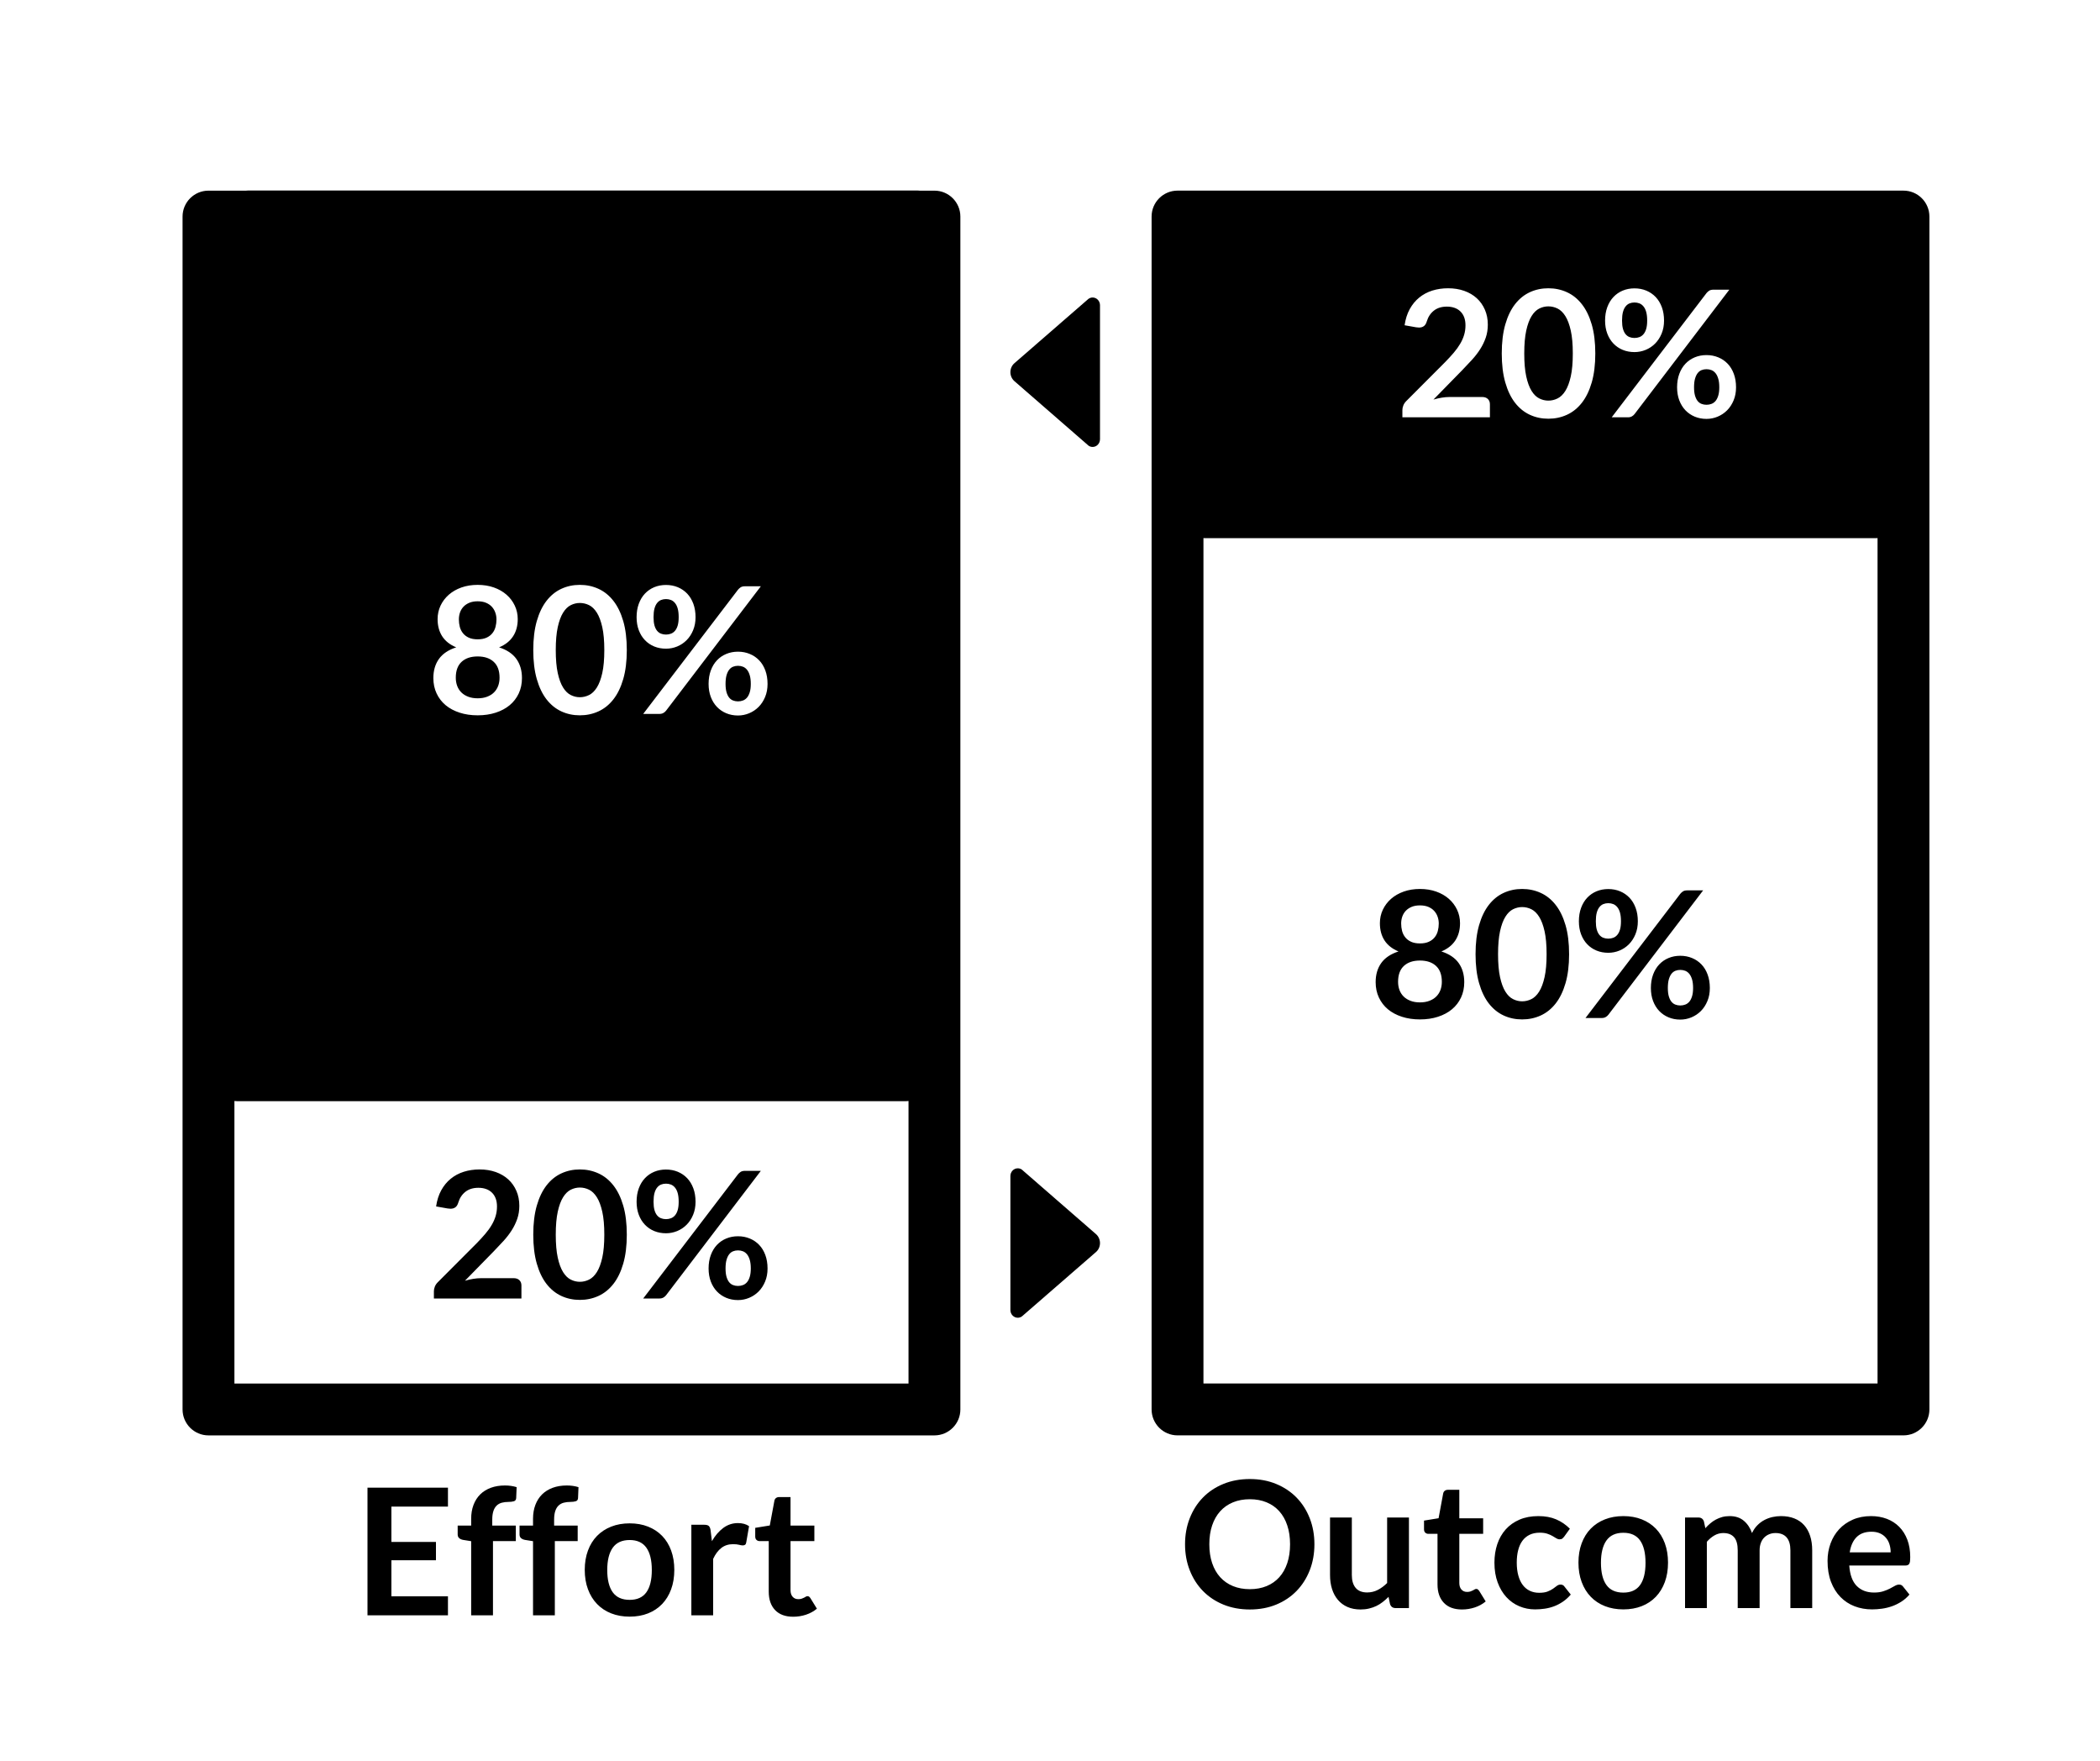
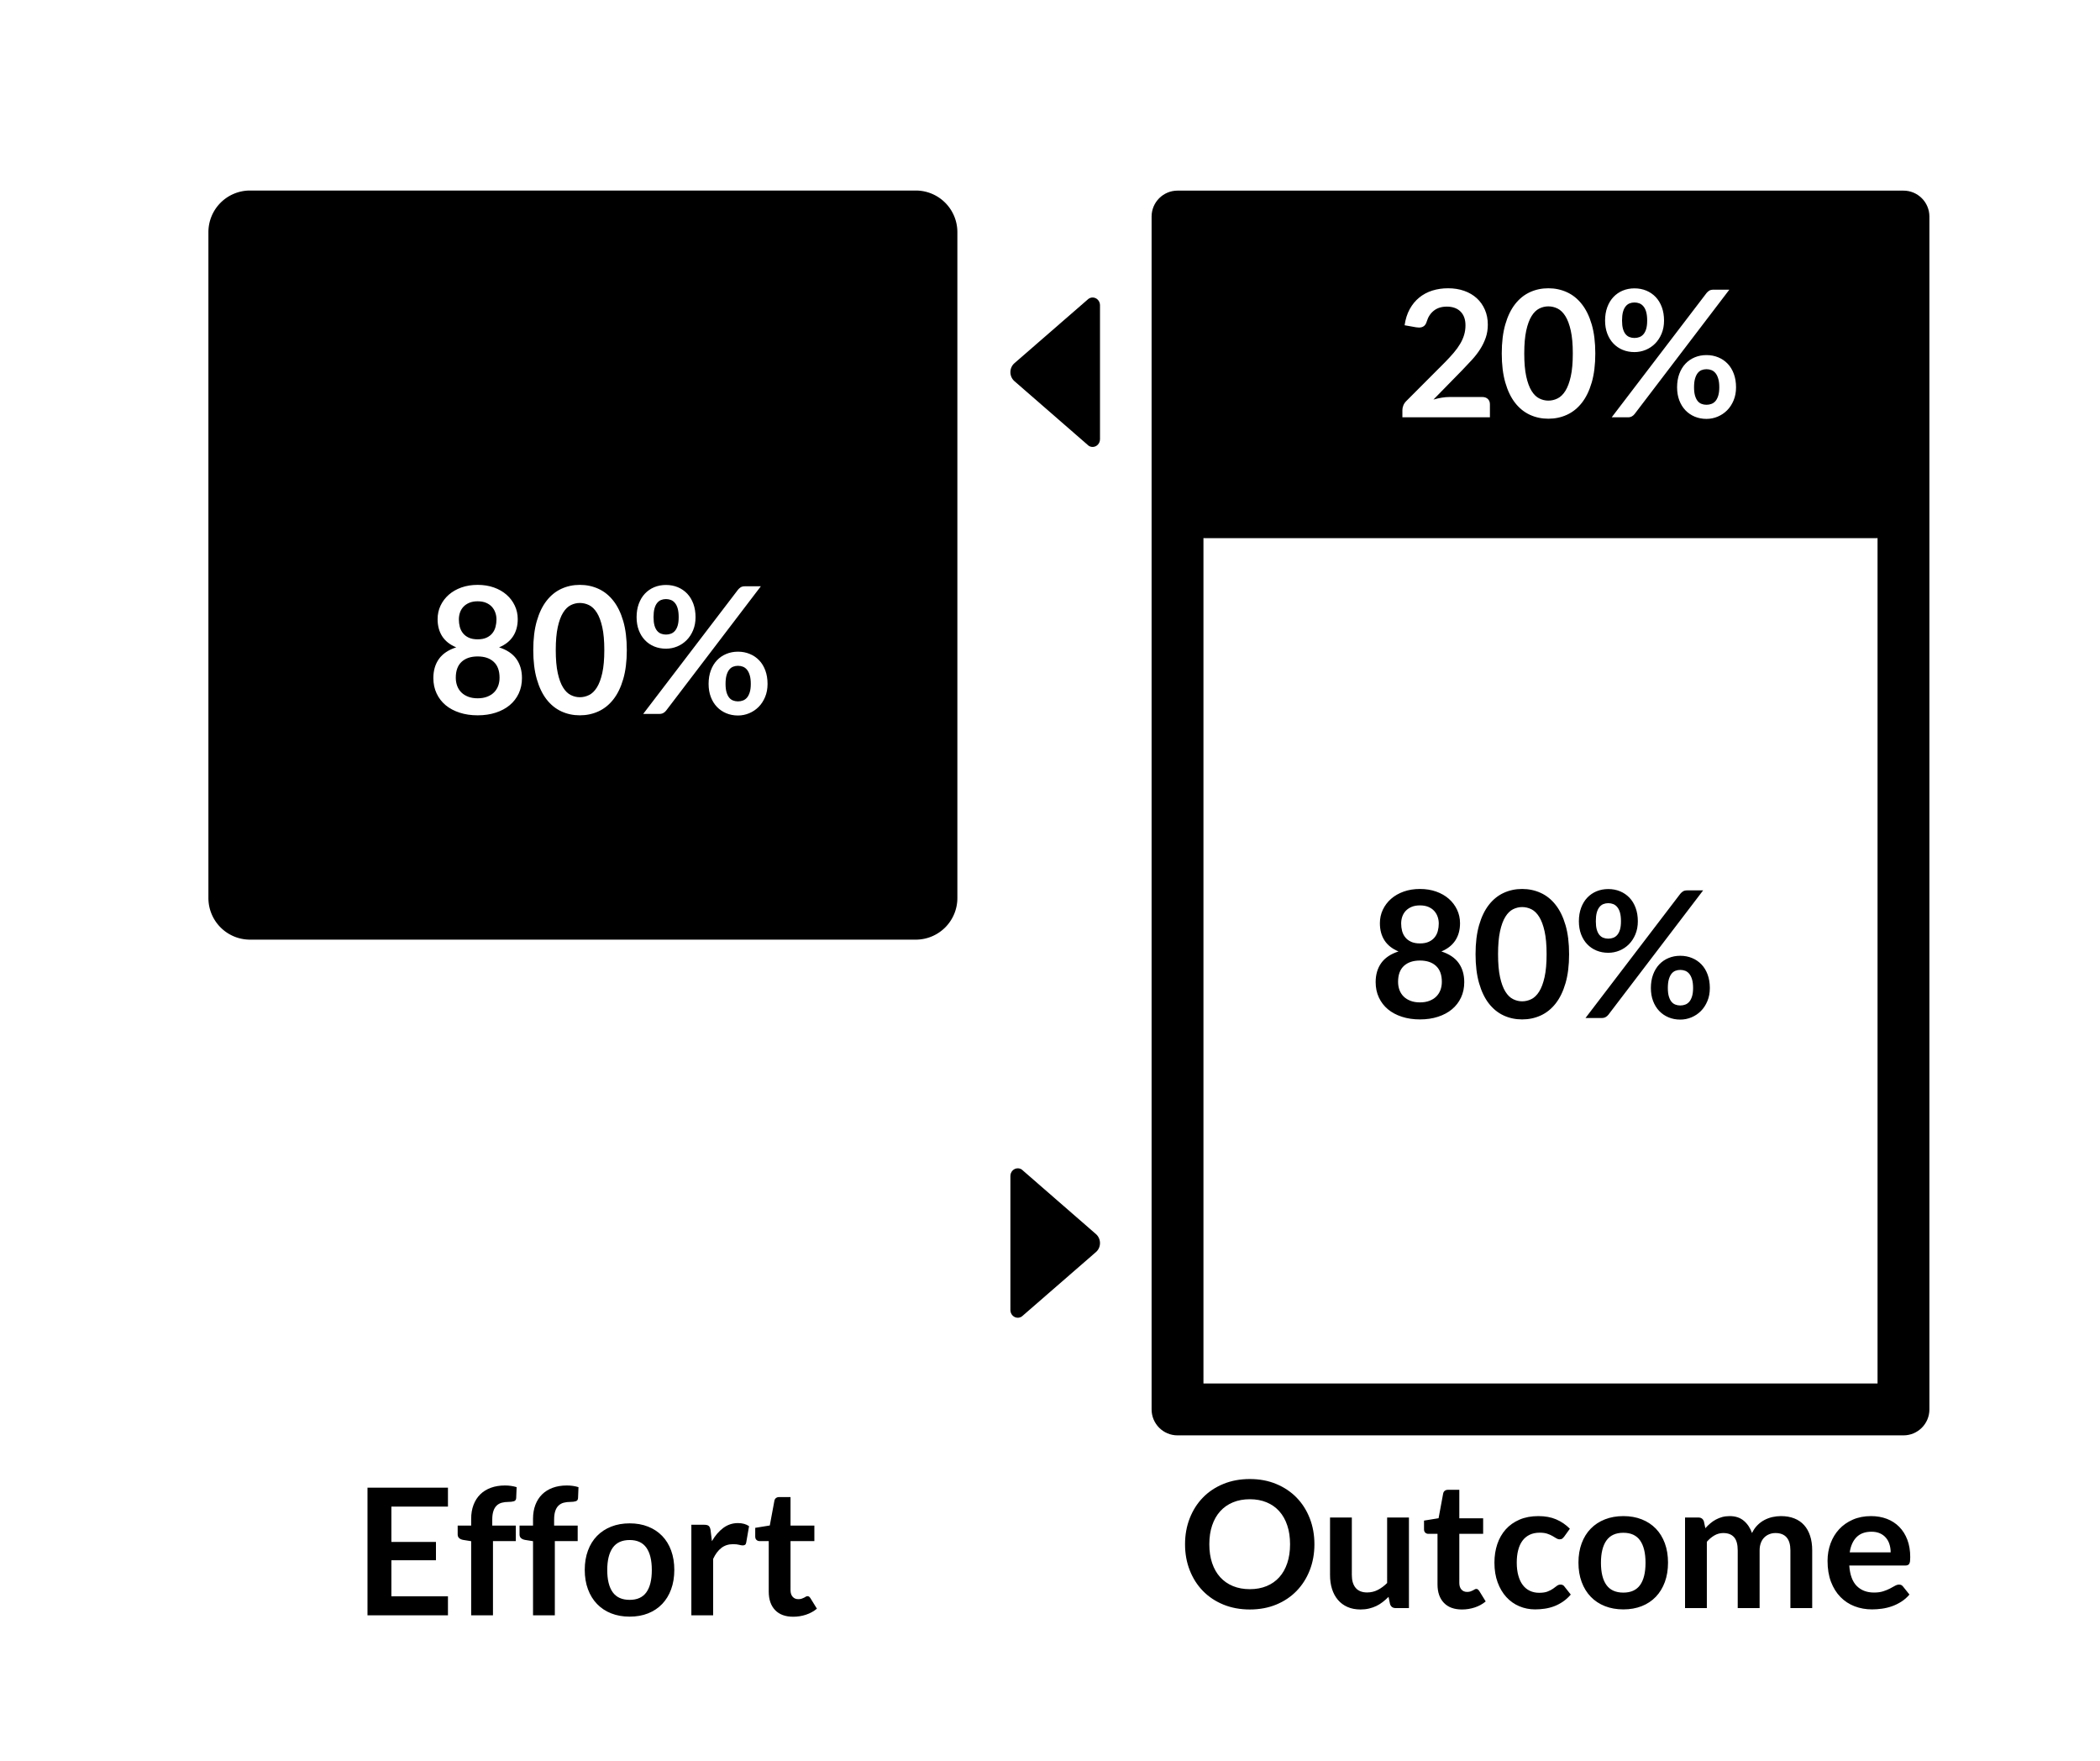
<svg xmlns="http://www.w3.org/2000/svg" version="1.1" width="940" height="788" viewBox="0 0 940 788" xml:space="preserve">
  <desc>Created with Fabric.js 3.5.0</desc>
  <defs>
</defs>
  <rect x="0" y="0" width="100%" height="100%" fill="#fff" />
  <g transform="matrix(0 1.088 -1.088 0 255.799 363.848)" id="352839">
-     <path style="stroke: none; stroke-width: 1; stroke-dasharray: none; stroke-linecap: butt; stroke-dashoffset: 0; stroke-linejoin: miter; stroke-miterlimit: 4; is-custom-font: none; font-file-url: none; fill: rgb(0,0,0); fill-rule: nonzero; opacity: 1;" vector-effect="non-scaling-stroke" transform=" translate(-256, -256)" d="M 501.333 96 H 10.667 C 4.779 96 0 100.779 0 106.667 v 298.667 C 0 411.221 4.779 416 10.667 416 h 490.667 c 5.888 0 10.667 -4.779 10.667 -10.667 V 106.667 C 512 100.779 507.221 96 501.333 96 z M 490.667 394.667 H 21.333 V 117.333 h 469.333 V 394.667 z" stroke-linecap="round" />
-   </g>
+     </g>
  <g transform="matrix(0 1.088 -1.088 0 689.557 363.838)" id="89293">
    <path style="stroke: none; stroke-width: 1; stroke-dasharray: none; stroke-linecap: butt; stroke-dashoffset: 0; stroke-linejoin: miter; stroke-miterlimit: 4; is-custom-font: none; font-file-url: none; fill: rgb(0,0,0); fill-rule: nonzero; opacity: 1;" vector-effect="non-scaling-stroke" transform=" translate(-256, -256)" d="M 501.333 96 H 10.667 C 4.779 96 0 100.779 0 106.667 v 298.667 C 0 411.221 4.779 416 10.667 416 h 490.667 c 5.888 0 10.667 -4.779 10.667 -10.667 V 106.667 C 512 100.779 507.221 96 501.333 96 z M 490.667 394.667 H 21.333 V 117.333 h 469.333 V 394.667 z" stroke-linecap="round" />
  </g>
  <g transform="matrix(18.625 0 0 18.625 260.914 252.891)" id="944519">
    <path style="stroke: none; stroke-width: 1; stroke-dasharray: none; stroke-linecap: butt; stroke-dashoffset: 0; stroke-linejoin: miter; stroke-miterlimit: 4; is-custom-font: none; font-file-url: none; fill: rgb(0,0,0); fill-rule: nonzero; opacity: 1;" vector-effect="non-scaling-stroke" transform=" translate(-12, -12)" d="M 3 20 V 4 A 1 1 0 0 1 4 3 H 20 a 1 1 0 0 1 1 1 V 20 a 1 1 0 0 1 -1 1 H 4 A 1 1 0 0 1 3 20 Z" stroke-linecap="round" />
  </g>
  <g transform="matrix(18.625 0 0 18.625 255.802 325.192)" id="735205">
-     <path style="stroke: none; stroke-width: 1; stroke-dasharray: none; stroke-linecap: butt; stroke-dashoffset: 0; stroke-linejoin: miter; stroke-miterlimit: 4; is-custom-font: none; font-file-url: none; fill: rgb(0,0,0); fill-rule: nonzero; opacity: 1;" vector-effect="non-scaling-stroke" transform=" translate(-12, -12)" d="M 3 20 V 4 A 1 1 0 0 1 4 3 H 20 a 1 1 0 0 1 1 1 V 20 a 1 1 0 0 1 -1 1 H 4 A 1 1 0 0 1 3 20 Z" stroke-linecap="round" />
-   </g>
+     </g>
  <g transform="matrix(18.625 0 0 7.606 689.557 172.399)" id="420449">
    <path style="stroke: none; stroke-width: 1; stroke-dasharray: none; stroke-linecap: butt; stroke-dashoffset: 0; stroke-linejoin: miter; stroke-miterlimit: 4; is-custom-font: none; font-file-url: none; fill: rgb(0,0,0); fill-rule: nonzero; opacity: 1;" vector-effect="non-scaling-stroke" transform=" translate(-12, -12)" d="M 3 20 V 4 A 1 1 0 0 1 4 3 H 20 a 1 1 0 0 1 1 1 V 20 a 1 1 0 0 1 -1 1 H 4 A 1 1 0 0 1 3 20 Z" stroke-linecap="round" />
  </g>
  <g transform="matrix(1 0 0 1 689.557 430.767)" style="" id="670770">
    <path xml:space="preserve" font-family="Lato" font-size="79" font-style="normal" font-weight="bold" style="stroke: none; stroke-width: 1; stroke-dasharray: none; stroke-linecap: butt; stroke-dashoffset: 0; stroke-linejoin: miter; stroke-miterlimit: 4; is-custom-font: none; font-file-url: none; fill: rgb(0,0,0); fill-rule: nonzero; opacity: 1; white-space: pre;" d="M-53.96 25.45L-53.96 25.45Q-58.38 25.45-62.03 24.26Q-65.69 23.08-68.30 20.91Q-70.90 18.73-72.34 15.65Q-73.79 12.57-73.79 8.78L-73.79 8.78Q-73.79 3.72-71.30 0.23Q-68.81-3.27-63.56-4.97L-63.56-4.97Q-67.74-6.70-69.82-9.90Q-71.89-13.10-71.89-17.61L-71.89-17.61Q-71.89-20.84-70.57-23.65Q-69.24-26.45-66.87-28.53Q-64.50-30.60-61.21-31.77Q-57.91-32.93-53.96-32.93L-53.96-32.93Q-50.01-32.93-46.71-31.77Q-43.41-30.60-41.04-28.53Q-38.67-26.45-37.35-23.65Q-36.02-20.84-36.02-17.61L-36.02-17.61Q-36.02-13.10-38.12-9.90Q-40.21-6.70-44.36-4.97L-44.36-4.97Q-39.11-3.27-36.62 0.23Q-34.13 3.72-34.13 8.78L-34.13 8.78Q-34.13 12.57-35.57 15.65Q-37.01 18.73-39.62 20.91Q-42.23 23.08-45.88 24.26Q-49.53 25.45-53.96 25.45ZM-53.96 17.83L-53.96 17.83Q-51.55 17.83-49.73 17.13Q-47.91 16.44-46.67 15.22Q-45.43 13.99-44.79 12.30Q-44.16 10.60-44.16 8.62L-44.16 8.62Q-44.16 3.92-46.77 1.51Q-49.38-0.90-53.96-0.90L-53.96-0.90Q-58.54-0.90-61.15 1.51Q-63.75 3.92-63.75 8.62L-63.75 8.62Q-63.75 10.60-63.12 12.30Q-62.49 13.99-61.24 15.22Q-60.00 16.44-58.18 17.13Q-56.37 17.83-53.96 17.83ZM-53.96-8.56L-53.96-8.56Q-51.59-8.56-49.97-9.31Q-48.35-10.06-47.36-11.31Q-46.37-12.55-45.96-14.15Q-45.54-15.75-45.54-17.45L-45.54-17.45Q-45.54-19.07-46.06-20.53Q-46.57-21.99-47.60-23.12Q-48.62-24.24-50.20-24.91Q-51.78-25.58-53.96-25.58L-53.96-25.58Q-56.13-25.58-57.71-24.91Q-59.29-24.24-60.34-23.12Q-61.38-21.99-61.88-20.53Q-62.37-19.07-62.37-17.45L-62.37-17.45Q-62.37-15.75-61.96-14.15Q-61.54-12.55-60.55-11.31Q-59.57-10.06-57.95-9.31Q-56.33-8.56-53.96-8.56ZM12.80-3.74L12.80-3.74Q12.80 3.72 11.20 9.23Q9.60 14.74 6.77 18.34Q3.95 21.93 0.10 23.69Q-3.75 25.45-8.22 25.45L-8.22 25.45Q-12.68 25.45-16.49 23.69Q-20.30 21.93-23.11 18.34Q-25.91 14.74-27.49 9.23Q-29.07 3.72-29.07-3.74L-29.07-3.74Q-29.07-11.25-27.49-16.74Q-25.91-22.23-23.11-25.82Q-20.30-29.42-16.49-31.17Q-12.68-32.93-8.22-32.93L-8.22-32.93Q-3.75-32.93 0.10-31.17Q3.95-29.42 6.77-25.82Q9.60-22.23 11.20-16.74Q12.80-11.25 12.80-3.74ZM2.73-3.74L2.73-3.74Q2.73-9.94 1.82-14.01Q0.91-18.08-0.61-20.49Q-2.13-22.90-4.11-23.87Q-6.08-24.83-8.22-24.83L-8.22-24.83Q-10.31-24.83-12.26-23.87Q-14.22-22.90-15.72-20.49Q-17.22-18.08-18.11-14.01Q-19.00-9.94-19.00-3.74L-19.00-3.74Q-19.00 2.46-18.11 6.53Q-17.22 10.60-15.72 13.01Q-14.22 15.42-12.26 16.38Q-10.31 17.35-8.22 17.35L-8.22 17.35Q-6.08 17.35-4.11 16.38Q-2.13 15.42-0.61 13.01Q0.91 10.60 1.82 6.53Q2.73 2.46 2.73-3.74ZM43.57-18.47L43.57-18.47Q43.57-15.24 42.48-12.63Q41.40-10.02 39.58-8.19Q37.76-6.35 35.35-5.36Q32.94-4.37 30.34-4.37L30.34-4.37Q27.49-4.37 25.08-5.36Q22.67-6.35 20.92-8.19Q19.16-10.02 18.17-12.63Q17.18-15.24 17.18-18.47L17.18-18.47Q17.18-21.79 18.17-24.48Q19.16-27.16 20.92-29.02Q22.67-30.88 25.08-31.89Q27.49-32.89 30.34-32.89L30.34-32.89Q33.18-32.89 35.61-31.89Q38.04-30.88 39.82-29.02Q41.59-27.16 42.58-24.48Q43.57-21.79 43.57-18.47ZM36.02-18.47L36.02-18.47Q36.02-20.77 35.59-22.31Q35.16-23.85 34.38-24.79Q33.61-25.74 32.57-26.16Q31.52-26.57 30.34-26.57L30.34-26.57Q29.15-26.57 28.12-26.16Q27.10-25.74 26.35-24.79Q25.60-23.85 25.18-22.31Q24.77-20.77 24.77-18.47L24.77-18.47Q24.77-16.26 25.18-14.78Q25.60-13.30 26.35-12.39Q27.10-11.48 28.12-11.09Q29.15-10.69 30.34-10.69L30.34-10.69Q31.52-10.69 32.57-11.09Q33.61-11.48 34.38-12.39Q35.16-13.30 35.59-14.78Q36.02-16.26 36.02-18.47ZM20.14 24.82L62.57-30.76Q63.04-31.35 63.75-31.83Q64.46-32.30 65.73-32.30L65.73-32.30L72.80-32.30L30.38 23.36Q29.90 23.99 29.17 24.40Q28.44 24.82 27.41 24.82L27.41 24.82L20.14 24.82ZM75.80 11.39L75.80 11.39Q75.80 14.63 74.71 17.23Q73.63 19.84 71.81 21.68Q69.99 23.51 67.58 24.52Q65.17 25.53 62.57 25.53L62.57 25.53Q59.72 25.53 57.31 24.52Q54.90 23.51 53.15 21.68Q51.39 19.84 50.40 17.23Q49.41 14.63 49.41 11.39L49.41 11.39Q49.41 8.07 50.40 5.38Q51.39 2.70 53.15 0.84Q54.90-1.02 57.31-2.02Q59.72-3.03 62.57-3.03L62.57-3.03Q65.41-3.03 67.84-2.02Q70.27-1.02 72.05 0.84Q73.83 2.70 74.81 5.38Q75.80 8.07 75.80 11.39ZM68.30 11.39L68.30 11.39Q68.30 9.10 67.84 7.56Q67.39 6.02 66.62 5.07Q65.85 4.12 64.80 3.70Q63.75 3.29 62.57 3.29L62.57 3.29Q61.38 3.29 60.36 3.70Q59.33 4.12 58.60 5.07Q57.87 6.02 57.43 7.56Q57.00 9.10 57.00 11.39L57.00 11.39Q57.00 13.60 57.43 15.10Q57.87 16.60 58.60 17.51Q59.33 18.42 60.36 18.81Q61.38 19.21 62.57 19.21L62.57 19.21Q63.75 19.21 64.80 18.81Q65.85 18.42 66.62 17.51Q67.39 16.60 67.84 15.10Q68.30 13.60 68.30 11.39Z" />
  </g>
  <g transform="matrix(1 0 0 1 267.77 556.289)" style="" id="83202">
-     <path xml:space="preserve" font-family="Lato" font-size="79" font-style="normal" font-weight="bold" style="stroke: none; stroke-width: 1; stroke-dasharray: none; stroke-linecap: butt; stroke-dashoffset: 0; stroke-linejoin: miter; stroke-miterlimit: 4; is-custom-font: none; font-file-url: none; fill: rgb(0,0,0); fill-rule: nonzero; opacity: 1; white-space: pre;" d="M-53.09-32.93L-53.09-32.93Q-49.14-32.93-45.86-31.77Q-42.58-30.60-40.25-28.47Q-37.92-26.34-36.62-23.33Q-35.31-20.33-35.31-16.66L-35.31-16.66Q-35.31-13.50-36.24-10.81Q-37.17-8.13-38.73-5.68Q-40.29-3.23-42.38-0.94Q-44.48 1.35-46.77 3.72L-46.77 3.72L-59.65 16.88Q-57.75 16.32-55.93 16.03Q-54.12 15.73-52.46 15.73L-52.46 15.73L-37.80 15.73Q-36.22 15.73-35.29 16.62Q-34.37 17.51-34.37 18.97L-34.37 18.97L-34.37 24.82L-73.55 24.82L-73.55 21.58Q-73.55 20.59-73.13 19.52Q-72.72 18.46-71.81 17.55L-71.81 17.55L-54.47 0.17Q-52.30-2.04-50.58-4.06Q-48.86-6.07-47.70-8.05Q-46.53-10.02-45.92-12.06Q-45.31-14.09-45.31-16.34L-45.31-16.34Q-45.31-18.40-45.90-19.96Q-46.49-21.52-47.60-22.58Q-48.70-23.65-50.22-24.18Q-51.75-24.72-53.64-24.72L-53.64-24.72Q-57.16-24.72-59.43-22.94Q-61.70-21.16-62.61-18.16L-62.61-18.16Q-63.04-16.66-63.91-16.01Q-64.78-15.35-66.12-15.35L-66.12-15.35Q-66.72-15.35-67.43-15.47L-67.43-15.47L-72.56-16.38Q-71.97-20.49-70.27-23.59Q-68.57-26.69-66.02-28.76Q-63.48-30.84-60.18-31.89Q-56.88-32.93-53.09-32.93ZM12.80-3.74L12.80-3.74Q12.80 3.72 11.20 9.23Q9.60 14.74 6.77 18.34Q3.95 21.93 0.10 23.69Q-3.75 25.45-8.22 25.45L-8.22 25.45Q-12.68 25.45-16.49 23.69Q-20.30 21.93-23.11 18.34Q-25.91 14.74-27.49 9.23Q-29.07 3.72-29.07-3.74L-29.07-3.74Q-29.07-11.25-27.49-16.74Q-25.91-22.23-23.11-25.82Q-20.30-29.42-16.49-31.17Q-12.68-32.93-8.22-32.93L-8.22-32.93Q-3.75-32.93 0.10-31.17Q3.95-29.42 6.77-25.82Q9.60-22.23 11.20-16.74Q12.80-11.25 12.80-3.74ZM2.73-3.74L2.73-3.74Q2.73-9.94 1.82-14.01Q0.91-18.08-0.61-20.49Q-2.13-22.90-4.11-23.87Q-6.08-24.83-8.22-24.83L-8.22-24.83Q-10.31-24.83-12.26-23.87Q-14.22-22.90-15.72-20.49Q-17.22-18.08-18.11-14.01Q-19.00-9.94-19.00-3.74L-19.00-3.74Q-19.00 2.46-18.11 6.53Q-17.22 10.60-15.72 13.01Q-14.22 15.42-12.26 16.38Q-10.31 17.35-8.22 17.35L-8.22 17.35Q-6.08 17.35-4.11 16.38Q-2.13 15.42-0.61 13.01Q0.91 10.60 1.82 6.53Q2.73 2.46 2.73-3.74ZM43.57-18.47L43.57-18.47Q43.57-15.24 42.48-12.63Q41.40-10.02 39.58-8.19Q37.76-6.35 35.35-5.36Q32.94-4.37 30.34-4.37L30.34-4.37Q27.49-4.37 25.08-5.36Q22.67-6.35 20.92-8.19Q19.16-10.02 18.17-12.63Q17.18-15.24 17.18-18.47L17.18-18.47Q17.18-21.79 18.17-24.48Q19.16-27.16 20.92-29.02Q22.67-30.88 25.08-31.89Q27.49-32.89 30.34-32.89L30.34-32.89Q33.18-32.89 35.61-31.89Q38.04-30.88 39.82-29.02Q41.59-27.16 42.58-24.48Q43.57-21.79 43.57-18.47ZM36.02-18.47L36.02-18.47Q36.02-20.77 35.59-22.31Q35.16-23.85 34.38-24.79Q33.61-25.74 32.57-26.16Q31.52-26.57 30.34-26.57L30.34-26.57Q29.15-26.57 28.12-26.16Q27.10-25.74 26.35-24.79Q25.60-23.85 25.18-22.31Q24.77-20.77 24.77-18.47L24.77-18.47Q24.77-16.26 25.18-14.78Q25.60-13.30 26.35-12.39Q27.10-11.48 28.12-11.09Q29.15-10.69 30.34-10.69L30.34-10.69Q31.52-10.69 32.57-11.09Q33.61-11.48 34.38-12.39Q35.16-13.30 35.59-14.78Q36.02-16.26 36.02-18.47ZM20.14 24.82L62.57-30.76Q63.04-31.35 63.75-31.83Q64.46-32.30 65.73-32.30L65.73-32.30L72.80-32.30L30.38 23.36Q29.90 23.99 29.17 24.40Q28.44 24.82 27.41 24.82L27.41 24.82L20.14 24.82ZM75.80 11.39L75.80 11.39Q75.80 14.63 74.71 17.23Q73.63 19.84 71.81 21.68Q69.99 23.51 67.58 24.52Q65.17 25.53 62.57 25.53L62.57 25.53Q59.72 25.53 57.31 24.52Q54.90 23.51 53.15 21.68Q51.39 19.84 50.40 17.23Q49.41 14.63 49.41 11.39L49.41 11.39Q49.41 8.07 50.40 5.38Q51.39 2.70 53.15 0.84Q54.90-1.02 57.31-2.02Q59.72-3.03 62.57-3.03L62.57-3.03Q65.41-3.03 67.84-2.02Q70.27-1.02 72.05 0.84Q73.83 2.70 74.81 5.38Q75.80 8.07 75.80 11.39ZM68.30 11.39L68.30 11.39Q68.30 9.10 67.84 7.56Q67.39 6.02 66.62 5.07Q65.85 4.12 64.80 3.70Q63.75 3.29 62.57 3.29L62.57 3.29Q61.38 3.29 60.36 3.70Q59.33 4.12 58.60 5.07Q57.87 6.02 57.43 7.56Q57.00 9.10 57.00 11.39L57.00 11.39Q57.00 13.60 57.43 15.10Q57.87 16.60 58.60 17.51Q59.33 18.42 60.36 18.81Q61.38 19.21 62.57 19.21L62.57 19.21Q63.75 19.21 64.80 18.81Q65.85 18.42 66.62 17.51Q67.39 16.60 67.84 15.10Q68.30 13.60 68.30 11.39Z" />
-   </g>
+     </g>
  <g transform="matrix(1 0 0 1 260.914 698.082)" style="" id="144303">
    <path xml:space="preserve" font-family="Lato" font-size="79" font-style="normal" font-weight="bold" style="stroke: none; stroke-width: 1; stroke-dasharray: none; stroke-linecap: butt; stroke-dashoffset: 0; stroke-linejoin: miter; stroke-miterlimit: 4; is-custom-font: none; font-file-url: none; fill: rgb(0,0,0); fill-rule: nonzero; opacity: 1; white-space: pre;" d="M-96.42-32.30L-60.40-32.30L-60.40-23.85L-85.72-23.85L-85.72-8.01L-65.77-8.01L-65.77 0.17L-85.72 0.17L-85.72 16.32L-60.40 16.32L-60.40 24.82L-96.42 24.82L-96.42-32.30ZM-40.25 24.82L-50.01 24.82L-50.01-8.36L-53.52-8.92Q-54.67-9.11-55.36-9.71Q-56.05-10.30-56.05-11.36L-56.05-11.36L-56.05-15.35L-50.01-15.35L-50.01-18.36Q-50.01-21.83-48.96-24.60Q-47.91-27.36-45.96-29.30Q-44.00-31.23-41.20-32.26Q-38.39-33.29-34.88-33.29L-34.88-33.29Q-32.07-33.29-29.66-32.54L-29.66-32.54L-29.86-27.64Q-29.94-26.49-30.93-26.22Q-31.92-25.94-33.22-25.94L-33.22-25.94Q-34.96-25.94-36.32-25.57Q-37.68-25.19-38.63-24.26Q-39.58-23.33-40.07-21.81Q-40.57-20.29-40.57-18.04L-40.57-18.04L-40.57-15.35L-30.02-15.35L-30.02-8.40L-40.25-8.40L-40.25 24.82ZM-12.56 24.82L-22.32 24.82L-22.32-8.36L-25.83-8.92Q-26.98-9.11-27.67-9.71Q-28.36-10.30-28.36-11.36L-28.36-11.36L-28.36-15.35L-22.32-15.35L-22.32-18.36Q-22.32-21.83-21.27-24.60Q-20.22-27.36-18.27-29.30Q-16.31-31.23-13.51-32.26Q-10.70-33.29-7.19-33.29L-7.19-33.29Q-4.38-33.29-1.97-32.54L-1.97-32.54L-2.17-27.64Q-2.25-26.49-3.24-26.22Q-4.23-25.94-5.53-25.94L-5.53-25.94Q-7.27-25.94-8.63-25.57Q-9.99-25.19-10.94-24.26Q-11.89-23.33-12.38-21.81Q-12.88-20.29-12.88-18.04L-12.88-18.04L-12.88-15.35L-2.33-15.35L-2.33-8.40L-12.56-8.40L-12.56 24.82ZM20.94-16.34L20.94-16.34Q25.48-16.34 29.17-14.88Q32.86-13.42 35.47-10.73Q38.08-8.05 39.50-4.18Q40.92-0.30 40.92 4.47L40.92 4.47Q40.92 9.29 39.50 13.16Q38.08 17.04 35.47 19.76Q32.86 22.49 29.17 23.95Q25.48 25.41 20.94 25.41L20.94 25.41Q16.39 25.41 12.68 23.95Q8.97 22.49 6.34 19.76Q3.71 17.04 2.27 13.16Q0.83 9.29 0.83 4.47L0.83 4.47Q0.83-0.30 2.27-4.18Q3.71-8.05 6.34-10.73Q8.97-13.42 12.68-14.88Q16.39-16.34 20.94-16.34ZM20.94 17.90L20.94 17.90Q25.99 17.90 28.42 14.51Q30.85 11.11 30.85 4.55L30.85 4.55Q30.85-2.00 28.42-5.44Q25.99-8.88 20.94-8.88L20.94-8.88Q15.80-8.88 13.35-5.42Q10.90-1.96 10.90 4.55L10.90 4.55Q10.90 11.07 13.35 14.49Q15.80 17.90 20.94 17.90ZM58.30 24.82L48.55 24.82L48.55-15.71L54.27-15.71Q55.77-15.71 56.37-15.16Q56.96-14.60 57.16-13.26L57.16-13.26L57.75-8.36Q59.92-12.12 62.84-14.29Q65.77-16.46 69.40-16.46L69.40-16.46Q72.40-16.46 74.38-15.08L74.38-15.08L73.11-7.77Q73.00-7.06 72.60-6.76Q72.21-6.47 71.53-6.47L71.53-6.47Q70.94-6.47 69.92-6.74Q68.89-7.02 67.19-7.02L67.19-7.02Q64.15-7.02 61.98-5.34Q59.80-3.66 58.30-0.42L58.30-0.42L58.30 24.82ZM94.13 25.45L94.13 25.45Q88.88 25.45 86.03 22.47Q83.19 19.48 83.19 14.23L83.19 14.23L83.19-8.40L79.08-8.40Q78.29-8.40 77.72-8.92Q77.14-9.43 77.14-10.46L77.14-10.46L77.14-14.33L83.66-15.39L85.72-26.45Q85.87-27.24 86.45-27.68Q87.02-28.11 87.89-28.11L87.89-28.11L92.94-28.11L92.94-15.35L103.61-15.35L103.61-8.40L92.94-8.40L92.94 13.56Q92.94 15.46 93.89 16.52Q94.84 17.59 96.42 17.59L96.42 17.59Q97.33 17.59 97.94 17.37Q98.55 17.15 99.01 16.92Q99.46 16.68 99.82 16.46Q100.17 16.25 100.53 16.25L100.53 16.25Q100.96 16.25 101.24 16.46Q101.52 16.68 101.83 17.11L101.83 17.11L104.75 21.85Q102.62 23.63 99.86 24.54Q97.09 25.45 94.13 25.45Z" />
  </g>
  <g transform="matrix(1 0 0 1 689.557 694.838)" style="" id="934354">
    <path xml:space="preserve" font-family="Lato" font-size="79" font-style="normal" font-weight="bold" style="stroke: none; stroke-width: 1; stroke-dasharray: none; stroke-linecap: butt; stroke-dashoffset: 0; stroke-linejoin: miter; stroke-miterlimit: 4; is-custom-font: none; font-file-url: none; fill: rgb(0,0,0); fill-rule: nonzero; opacity: 1; white-space: pre;" d="M-101.20-3.74L-101.20-3.74Q-101.20 2.54-103.29 7.89Q-105.39 13.24-109.18 17.15Q-112.97 21.06-118.30 23.26Q-123.63 25.45-130.11 25.45L-130.11 25.45Q-136.59 25.45-141.94 23.26Q-147.30 21.06-151.11 17.15Q-154.92 13.24-157.01 7.89Q-159.11 2.54-159.11-3.74L-159.11-3.74Q-159.11-10.02-157.01-15.37Q-154.92-20.73-151.11-24.64Q-147.30-28.55-141.94-30.74Q-136.59-32.93-130.11-32.93L-130.11-32.93Q-123.63-32.93-118.30-30.72Q-112.97-28.51-109.18-24.62Q-105.39-20.73-103.29-15.37Q-101.20-10.02-101.20-3.74ZM-112.10-3.74L-112.10-3.74Q-112.10-8.44-113.35-12.17Q-114.59-15.91-116.92-18.51Q-119.25-21.12-122.59-22.50Q-125.93-23.89-130.11-23.89L-130.11-23.89Q-134.30-23.89-137.66-22.50Q-141.01-21.12-143.37-18.51Q-145.72-15.91-146.98-12.17Q-148.24-8.44-148.24-3.74L-148.24-3.74Q-148.24 0.96-146.98 4.69Q-145.72 8.42-143.37 11.01Q-141.01 13.60-137.66 14.98Q-134.30 16.36-130.11 16.36L-130.11 16.36Q-125.93 16.36-122.59 14.98Q-119.25 13.60-116.92 11.01Q-114.59 8.42-113.35 4.69Q-112.10 0.96-112.10-3.74ZM-94.21-15.71L-84.45-15.71L-84.45 10.04Q-84.45 13.76-82.73 15.79Q-81.01 17.83-77.58 17.83L-77.58 17.83Q-75.05 17.83-72.84 16.70Q-70.63 15.57-68.65 13.60L-68.65 13.60L-68.65-15.71L-58.89-15.71L-58.89 24.82L-64.86 24.82Q-66.75 24.82-67.35 23.04L-67.35 23.04L-68.02 19.80Q-69.28 21.06-70.63 22.11Q-71.97 23.16-73.49 23.89Q-75.01 24.62-76.77 25.03Q-78.53 25.45-80.54 25.45L-80.54 25.45Q-83.86 25.45-86.41 24.32Q-88.95 23.20-90.69 21.14Q-92.43 19.09-93.32 16.27Q-94.21 13.44-94.21 10.04L-94.21 10.04L-94.21-15.71ZM-35.15 25.45L-35.15 25.45Q-40.41 25.45-43.25 22.47Q-46.10 19.48-46.10 14.23L-46.10 14.23L-46.10-8.40L-50.20-8.40Q-50.99-8.40-51.57-8.92Q-52.14-9.43-52.14-10.46L-52.14-10.46L-52.14-14.33L-45.62-15.39L-43.57-26.45Q-43.41-27.24-42.84-27.68Q-42.26-28.11-41.40-28.11L-41.40-28.11L-36.34-28.11L-36.34-15.35L-25.67-15.35L-25.67-8.40L-36.34-8.40L-36.34 13.56Q-36.34 15.46-35.39 16.52Q-34.44 17.59-32.86 17.59L-32.86 17.59Q-31.96 17.59-31.34 17.37Q-30.73 17.15-30.28 16.92Q-29.82 16.68-29.47 16.46Q-29.11 16.25-28.76 16.25L-28.76 16.25Q-28.32 16.25-28.04 16.46Q-27.77 16.68-27.45 17.11L-27.45 17.11L-24.53 21.85Q-26.66 23.63-29.43 24.54Q-32.19 25.45-35.15 25.45ZM13.15-10.69L10.59-7.14Q10.15-6.59 9.74-6.27Q9.32-5.95 8.53-5.95L8.53-5.95Q7.78-5.95 7.07-6.41Q6.36-6.86 5.37-7.43Q4.38-8.01 3.02-8.46Q1.66-8.92-0.36-8.92L-0.36-8.92Q-2.92-8.92-4.86-7.99Q-6.79-7.06-8.08-5.32Q-9.36-3.58-9.99-1.11Q-10.63 1.35-10.63 4.47L-10.63 4.47Q-10.63 7.71-9.93 10.24Q-9.24 12.77-7.94 14.49Q-6.64 16.21-4.78 17.09Q-2.92 17.98-0.59 17.98L-0.59 17.98Q1.74 17.98 3.18 17.41Q4.62 16.84 5.61 16.15Q6.60 15.46 7.33 14.88Q8.06 14.31 8.97 14.31L8.97 14.31Q10.15 14.31 10.74 15.22L10.74 15.22L13.55 18.77Q11.93 20.67 10.03 21.95Q8.14 23.24 6.10 24.01Q4.07 24.78 1.90 25.09Q-0.28 25.41-2.41 25.41L-2.41 25.41Q-6.16 25.41-9.48 24.01Q-12.80 22.61-15.27 19.92Q-17.74 17.23-19.18 13.34Q-20.62 9.45-20.62 4.47L-20.62 4.47Q-20.62 0.01-19.34-3.80Q-18.05-7.61-15.56-10.40Q-13.07-13.18-9.40-14.76Q-5.73-16.34-0.95-16.34L-0.95-16.34Q3.59-16.34 7.01-14.88Q10.43-13.42 13.15-10.69L13.15-10.69ZM37.09-16.34L37.09-16.34Q41.63-16.34 45.33-14.88Q49.02-13.42 51.63-10.73Q54.23-8.05 55.66-4.18Q57.08-0.30 57.08 4.47L57.08 4.47Q57.08 9.29 55.66 13.16Q54.23 17.04 51.63 19.76Q49.02 22.49 45.33 23.95Q41.63 25.41 37.09 25.41L37.09 25.41Q32.55 25.41 28.84 23.95Q25.12 22.49 22.50 19.76Q19.87 17.04 18.43 13.16Q16.99 9.29 16.99 4.47L16.99 4.47Q16.99-0.30 18.43-4.18Q19.87-8.05 22.50-10.73Q25.12-13.42 28.84-14.88Q32.55-16.34 37.09-16.34ZM37.09 17.90L37.09 17.90Q42.15 17.90 44.58 14.51Q47.01 11.11 47.01 4.55L47.01 4.55Q47.01-2.00 44.58-5.44Q42.15-8.88 37.09-8.88L37.09-8.88Q31.96-8.88 29.51-5.42Q27.06-1.96 27.06 4.55L27.06 4.55Q27.06 11.07 29.51 14.49Q31.96 17.90 37.09 17.90ZM74.46 24.82L64.70 24.82L64.70-15.71L70.67-15.71Q72.56-15.71 73.15-13.93L73.15-13.93L73.79-10.93Q74.85-12.12 76.02-13.10Q77.18-14.09 78.51-14.80Q79.83-15.51 81.35-15.93Q82.87-16.34 84.69-16.34L84.69-16.34Q88.52-16.34 90.99-14.27Q93.46-12.19 94.68-8.76L94.68-8.76Q95.63-10.77 97.05-12.21Q98.47-13.66 100.17-14.56Q101.87-15.47 103.79-15.91Q105.70-16.34 107.64-16.34L107.64-16.34Q111.00-16.34 113.60-15.31Q116.21-14.29 117.99-12.31Q119.76-10.34 120.69-7.49Q121.62-4.65 121.62-0.98L121.62-0.98L121.62 24.82L111.86 24.82L111.86-0.98Q111.86-4.85 110.17-6.80Q108.47-8.76 105.19-8.76L105.19-8.76Q103.69-8.76 102.40-8.24Q101.12-7.73 100.15-6.76Q99.18-5.80 98.63-4.33Q98.08-2.87 98.08-0.98L98.08-0.98L98.08 24.82L88.28 24.82L88.28-0.98Q88.28-5.04 86.64-6.90Q85.00-8.76 81.80-8.76L81.80-8.76Q79.71-8.76 77.87-7.71Q76.04-6.66 74.46-4.85L74.46-4.85L74.46 24.82ZM147.97-16.34L147.97-16.34Q151.80-16.34 155.02-15.12Q158.24-13.89 160.57-11.54Q162.90-9.19 164.20-5.78Q165.50-2.36 165.50 2.03L165.50 2.03Q165.50 3.13 165.41 3.86Q165.31 4.59 165.05 5.01Q164.79 5.42 164.36 5.60Q163.93 5.78 163.25 5.78L163.25 5.78L138.21 5.78Q138.65 12.02 141.57 14.94Q144.49 17.87 149.31 17.87L149.31 17.87Q151.68 17.87 153.40 17.31Q155.12 16.76 156.40 16.09Q157.68 15.42 158.65 14.86Q159.62 14.31 160.53 14.31L160.53 14.31Q161.12 14.31 161.56 14.55Q161.99 14.78 162.31 15.22L162.31 15.22L165.15 18.77Q163.53 20.67 161.52 21.95Q159.50 23.24 157.31 24.01Q155.12 24.78 152.85 25.09Q150.57 25.41 148.44 25.41L148.44 25.41Q144.21 25.41 140.58 24.01Q136.95 22.61 134.26 19.86Q131.57 17.11 130.03 13.07Q128.49 9.02 128.49 3.68L128.49 3.68Q128.49-0.46 129.84-4.12Q131.18-7.77 133.69-10.48Q136.20-13.18 139.81-14.76Q143.42-16.34 147.97-16.34ZM148.16-9.35L148.16-9.35Q143.90-9.35 141.49-6.94Q139.08-4.53 138.41-0.11L138.41-0.11L156.74-0.11Q156.74-2.00 156.22-3.68Q155.71-5.36 154.64-6.62Q153.58-7.89 151.96-8.62Q150.34-9.35 148.16-9.35Z" />
  </g>
  <g transform="matrix(1 0 0 1 701.286 161.939)" style="" id="834734">
    <path xml:space="preserve" font-family="Lato" font-size="79" font-style="normal" font-weight="bold" style="stroke: none; stroke-width: 1; stroke-dasharray: none; stroke-linecap: butt; stroke-dashoffset: 0; stroke-linejoin: miter; stroke-miterlimit: 4; is-custom-font: none; font-file-url: none; fill: rgb(255,255,255); fill-rule: nonzero; opacity: 1; white-space: pre;" d="M-53.09-32.93L-53.09-32.93Q-49.14-32.93-45.86-31.77Q-42.58-30.60-40.25-28.47Q-37.92-26.34-36.62-23.33Q-35.31-20.33-35.31-16.66L-35.31-16.66Q-35.31-13.50-36.24-10.81Q-37.17-8.13-38.73-5.68Q-40.29-3.23-42.38-0.94Q-44.48 1.35-46.77 3.72L-46.77 3.72L-59.65 16.88Q-57.75 16.32-55.93 16.03Q-54.12 15.73-52.46 15.73L-52.46 15.73L-37.80 15.73Q-36.22 15.73-35.29 16.62Q-34.37 17.51-34.37 18.97L-34.37 18.97L-34.37 24.82L-73.55 24.82L-73.55 21.58Q-73.55 20.59-73.13 19.52Q-72.72 18.46-71.81 17.55L-71.81 17.55L-54.47 0.17Q-52.30-2.04-50.58-4.06Q-48.86-6.07-47.70-8.05Q-46.53-10.02-45.92-12.06Q-45.31-14.09-45.31-16.34L-45.31-16.34Q-45.31-18.40-45.90-19.96Q-46.49-21.52-47.60-22.58Q-48.70-23.65-50.22-24.18Q-51.75-24.72-53.64-24.72L-53.64-24.72Q-57.16-24.72-59.43-22.94Q-61.70-21.16-62.61-18.16L-62.61-18.16Q-63.04-16.66-63.91-16.01Q-64.78-15.35-66.12-15.35L-66.12-15.35Q-66.72-15.35-67.43-15.47L-67.43-15.47L-72.56-16.38Q-71.97-20.49-70.27-23.59Q-68.57-26.69-66.02-28.76Q-63.48-30.84-60.18-31.89Q-56.88-32.93-53.09-32.93ZM12.80-3.74L12.80-3.74Q12.80 3.72 11.20 9.23Q9.60 14.74 6.77 18.34Q3.95 21.93 0.10 23.69Q-3.75 25.45-8.22 25.45L-8.22 25.45Q-12.68 25.45-16.49 23.69Q-20.30 21.93-23.11 18.34Q-25.91 14.74-27.49 9.23Q-29.07 3.72-29.07-3.74L-29.07-3.74Q-29.07-11.25-27.49-16.74Q-25.91-22.23-23.11-25.82Q-20.30-29.42-16.49-31.17Q-12.68-32.93-8.22-32.93L-8.22-32.93Q-3.75-32.93 0.10-31.17Q3.95-29.42 6.77-25.82Q9.60-22.23 11.20-16.74Q12.80-11.25 12.80-3.74ZM2.73-3.74L2.73-3.74Q2.73-9.94 1.82-14.01Q0.91-18.08-0.61-20.49Q-2.13-22.90-4.11-23.87Q-6.08-24.83-8.22-24.83L-8.22-24.83Q-10.31-24.83-12.26-23.87Q-14.22-22.90-15.72-20.49Q-17.22-18.08-18.11-14.01Q-19.00-9.94-19.00-3.74L-19.00-3.74Q-19.00 2.46-18.11 6.53Q-17.22 10.60-15.72 13.01Q-14.22 15.42-12.26 16.38Q-10.31 17.35-8.22 17.35L-8.22 17.35Q-6.08 17.35-4.11 16.38Q-2.13 15.42-0.61 13.01Q0.91 10.60 1.82 6.53Q2.73 2.46 2.73-3.74ZM43.57-18.47L43.57-18.47Q43.57-15.24 42.48-12.63Q41.40-10.02 39.58-8.19Q37.76-6.35 35.35-5.36Q32.94-4.37 30.34-4.37L30.34-4.37Q27.49-4.37 25.08-5.36Q22.67-6.35 20.92-8.19Q19.16-10.02 18.17-12.63Q17.18-15.24 17.18-18.47L17.18-18.47Q17.18-21.79 18.17-24.48Q19.16-27.16 20.92-29.02Q22.67-30.88 25.08-31.89Q27.49-32.89 30.34-32.89L30.34-32.89Q33.18-32.89 35.61-31.89Q38.04-30.88 39.82-29.02Q41.59-27.16 42.58-24.48Q43.57-21.79 43.57-18.47ZM36.02-18.47L36.02-18.47Q36.02-20.77 35.59-22.31Q35.16-23.85 34.38-24.79Q33.61-25.74 32.57-26.16Q31.52-26.57 30.34-26.57L30.34-26.57Q29.15-26.57 28.12-26.16Q27.10-25.74 26.35-24.79Q25.60-23.85 25.18-22.31Q24.77-20.77 24.77-18.47L24.77-18.47Q24.77-16.26 25.18-14.78Q25.60-13.30 26.35-12.39Q27.10-11.48 28.12-11.09Q29.15-10.69 30.34-10.69L30.34-10.69Q31.52-10.69 32.57-11.09Q33.61-11.48 34.38-12.39Q35.16-13.30 35.59-14.78Q36.02-16.26 36.02-18.47ZM20.14 24.82L62.57-30.76Q63.04-31.35 63.75-31.83Q64.46-32.30 65.73-32.30L65.73-32.30L72.80-32.30L30.38 23.36Q29.90 23.99 29.17 24.40Q28.44 24.82 27.41 24.82L27.41 24.82L20.14 24.82ZM75.80 11.39L75.80 11.39Q75.80 14.63 74.71 17.23Q73.63 19.84 71.81 21.68Q69.99 23.51 67.58 24.52Q65.17 25.53 62.57 25.53L62.57 25.53Q59.72 25.53 57.31 24.52Q54.90 23.51 53.15 21.68Q51.39 19.84 50.40 17.23Q49.41 14.63 49.41 11.39L49.41 11.39Q49.41 8.07 50.40 5.38Q51.39 2.70 53.15 0.84Q54.90-1.02 57.31-2.02Q59.72-3.03 62.57-3.03L62.57-3.03Q65.41-3.03 67.84-2.02Q70.27-1.02 72.05 0.84Q73.83 2.70 74.81 5.38Q75.80 8.07 75.80 11.39ZM68.30 11.39L68.30 11.39Q68.30 9.10 67.84 7.56Q67.39 6.02 66.62 5.07Q65.85 4.12 64.80 3.70Q63.75 3.29 62.57 3.29L62.57 3.29Q61.38 3.29 60.36 3.70Q59.33 4.12 58.60 5.07Q57.87 6.02 57.43 7.56Q57.00 9.10 57.00 11.39L57.00 11.39Q57.00 13.60 57.43 15.10Q57.87 16.60 58.60 17.51Q59.33 18.42 60.36 18.81Q61.38 19.21 62.57 19.21L62.57 19.21Q63.75 19.21 64.80 18.81Q65.85 18.42 66.62 17.51Q67.39 16.60 67.84 15.10Q68.30 13.60 68.30 11.39Z" />
  </g>
  <g transform="matrix(1 0 0 1 267.77 294.676)" style="" id="948207">
    <path xml:space="preserve" font-family="Lato" font-size="79" font-style="normal" font-weight="bold" style="stroke: none; stroke-width: 1; stroke-dasharray: none; stroke-linecap: butt; stroke-dashoffset: 0; stroke-linejoin: miter; stroke-miterlimit: 4; is-custom-font: none; font-file-url: none; fill: rgb(255,255,255); fill-rule: nonzero; opacity: 1; white-space: pre;" d="M-53.96 25.45L-53.96 25.45Q-58.38 25.45-62.03 24.26Q-65.69 23.08-68.30 20.91Q-70.90 18.73-72.34 15.65Q-73.79 12.57-73.79 8.78L-73.79 8.78Q-73.79 3.72-71.30 0.23Q-68.81-3.27-63.56-4.97L-63.56-4.97Q-67.74-6.70-69.82-9.90Q-71.89-13.10-71.89-17.61L-71.89-17.61Q-71.89-20.84-70.57-23.65Q-69.24-26.45-66.87-28.53Q-64.50-30.60-61.21-31.77Q-57.91-32.93-53.96-32.93L-53.96-32.93Q-50.01-32.93-46.71-31.77Q-43.41-30.60-41.04-28.53Q-38.67-26.45-37.35-23.65Q-36.02-20.84-36.02-17.61L-36.02-17.61Q-36.02-13.10-38.12-9.90Q-40.21-6.70-44.36-4.97L-44.36-4.97Q-39.11-3.27-36.62 0.23Q-34.13 3.72-34.13 8.78L-34.13 8.78Q-34.13 12.57-35.57 15.65Q-37.01 18.73-39.62 20.91Q-42.23 23.08-45.88 24.26Q-49.53 25.45-53.96 25.45ZM-53.96 17.83L-53.96 17.83Q-51.55 17.83-49.73 17.13Q-47.91 16.44-46.67 15.22Q-45.43 13.99-44.79 12.30Q-44.16 10.60-44.16 8.62L-44.16 8.62Q-44.16 3.92-46.77 1.51Q-49.38-0.90-53.96-0.90L-53.96-0.90Q-58.54-0.90-61.15 1.51Q-63.75 3.92-63.75 8.62L-63.75 8.62Q-63.75 10.60-63.12 12.30Q-62.49 13.99-61.24 15.22Q-60.00 16.44-58.18 17.13Q-56.37 17.83-53.96 17.83ZM-53.96-8.56L-53.96-8.56Q-51.59-8.56-49.97-9.31Q-48.35-10.06-47.36-11.31Q-46.37-12.55-45.96-14.15Q-45.54-15.75-45.54-17.45L-45.54-17.45Q-45.54-19.07-46.06-20.53Q-46.57-21.99-47.60-23.12Q-48.62-24.24-50.20-24.91Q-51.78-25.58-53.96-25.58L-53.96-25.58Q-56.13-25.58-57.71-24.91Q-59.29-24.24-60.34-23.12Q-61.38-21.99-61.88-20.53Q-62.37-19.07-62.37-17.45L-62.37-17.45Q-62.37-15.75-61.96-14.15Q-61.54-12.55-60.55-11.31Q-59.57-10.06-57.95-9.31Q-56.33-8.56-53.96-8.56ZM12.80-3.74L12.80-3.74Q12.80 3.72 11.20 9.23Q9.60 14.74 6.77 18.34Q3.95 21.93 0.10 23.69Q-3.75 25.45-8.22 25.45L-8.22 25.45Q-12.68 25.45-16.49 23.69Q-20.30 21.93-23.11 18.34Q-25.91 14.74-27.49 9.23Q-29.07 3.72-29.07-3.74L-29.07-3.74Q-29.07-11.25-27.49-16.74Q-25.91-22.23-23.11-25.82Q-20.30-29.42-16.49-31.17Q-12.68-32.93-8.22-32.93L-8.22-32.93Q-3.75-32.93 0.10-31.17Q3.95-29.42 6.77-25.82Q9.60-22.23 11.20-16.74Q12.80-11.25 12.80-3.74ZM2.73-3.74L2.73-3.74Q2.73-9.94 1.82-14.01Q0.91-18.08-0.61-20.49Q-2.13-22.90-4.11-23.87Q-6.08-24.83-8.22-24.83L-8.22-24.83Q-10.31-24.83-12.26-23.87Q-14.22-22.90-15.72-20.49Q-17.22-18.08-18.11-14.01Q-19.00-9.94-19.00-3.74L-19.00-3.74Q-19.00 2.46-18.11 6.53Q-17.22 10.60-15.72 13.01Q-14.22 15.42-12.26 16.38Q-10.31 17.35-8.22 17.35L-8.22 17.35Q-6.08 17.35-4.11 16.38Q-2.13 15.42-0.61 13.01Q0.91 10.60 1.82 6.53Q2.73 2.46 2.73-3.74ZM43.57-18.47L43.57-18.47Q43.57-15.24 42.48-12.63Q41.40-10.02 39.58-8.19Q37.76-6.35 35.35-5.36Q32.94-4.37 30.34-4.37L30.34-4.37Q27.49-4.37 25.08-5.36Q22.67-6.35 20.92-8.19Q19.16-10.02 18.17-12.63Q17.18-15.24 17.18-18.47L17.18-18.47Q17.18-21.79 18.17-24.48Q19.16-27.16 20.92-29.02Q22.67-30.88 25.08-31.89Q27.49-32.89 30.34-32.89L30.34-32.89Q33.18-32.89 35.61-31.89Q38.04-30.88 39.82-29.02Q41.59-27.16 42.58-24.48Q43.57-21.79 43.57-18.47ZM36.02-18.47L36.02-18.47Q36.02-20.77 35.59-22.31Q35.16-23.85 34.38-24.79Q33.61-25.74 32.57-26.16Q31.52-26.57 30.34-26.57L30.34-26.57Q29.15-26.57 28.12-26.16Q27.10-25.74 26.35-24.79Q25.60-23.85 25.18-22.31Q24.77-20.77 24.77-18.47L24.77-18.47Q24.77-16.26 25.18-14.78Q25.60-13.30 26.35-12.39Q27.10-11.48 28.12-11.09Q29.15-10.69 30.34-10.69L30.34-10.69Q31.52-10.69 32.57-11.09Q33.61-11.48 34.38-12.39Q35.16-13.30 35.59-14.78Q36.02-16.26 36.02-18.47ZM20.14 24.82L62.57-30.76Q63.04-31.35 63.75-31.83Q64.46-32.30 65.73-32.30L65.73-32.30L72.80-32.30L30.38 23.36Q29.90 23.99 29.17 24.40Q28.44 24.82 27.41 24.82L27.41 24.82L20.14 24.82ZM75.80 11.39L75.80 11.39Q75.80 14.63 74.71 17.23Q73.63 19.84 71.81 21.68Q69.99 23.51 67.58 24.52Q65.17 25.53 62.57 25.53L62.57 25.53Q59.72 25.53 57.31 24.52Q54.90 23.51 53.15 21.68Q51.39 19.84 50.40 17.23Q49.41 14.63 49.41 11.39L49.41 11.39Q49.41 8.07 50.40 5.38Q51.39 2.70 53.15 0.84Q54.90-1.02 57.31-2.02Q59.72-3.03 62.57-3.03L62.57-3.03Q65.41-3.03 67.84-2.02Q70.27-1.02 72.05 0.84Q73.83 2.70 74.81 5.38Q75.80 8.07 75.80 11.39ZM68.30 11.39L68.30 11.39Q68.30 9.10 67.84 7.56Q67.39 6.02 66.62 5.07Q65.85 4.12 64.80 3.70Q63.75 3.29 62.57 3.29L62.57 3.29Q61.38 3.29 60.36 3.70Q59.33 4.12 58.60 5.07Q57.87 6.02 57.43 7.56Q57.00 9.10 57.00 11.39L57.00 11.39Q57.00 13.60 57.43 15.10Q57.87 16.60 58.60 17.51Q59.33 18.42 60.36 18.81Q61.38 19.21 62.57 19.21L62.57 19.21Q63.75 19.21 64.80 18.81Q65.85 18.42 66.62 17.51Q67.39 16.60 67.84 15.10Q68.30 13.60 68.30 11.39Z" />
  </g>
  <g transform="matrix(0 0.209 -0.209 0 472.329 166.581)" id="703573">
    <path style="stroke: none; stroke-width: 1; stroke-dasharray: none; stroke-linecap: butt; stroke-dashoffset: 0; stroke-linejoin: miter; stroke-miterlimit: 4; is-custom-font: none; font-file-url: none; fill: rgb(0,0,0); fill-rule: nonzero; opacity: 1;" vector-effect="non-scaling-stroke" transform=" translate(-256, -255.95)" d="M 98.9 184.7 l 1.8 2.1 l 136 156.5 c 4.6 5.3 11.5 8.6 19.2 8.6 c 7.7 0 14.6 -3.4 19.2 -8.6 L 411 187.1 l 2.3 -2.6 c 1.7 -2.5 2.7 -5.5 2.7 -8.7 c 0 -8.7 -7.4 -15.8 -16.6 -15.8 v 0 H 112.6 v 0 c -9.2 0 -16.6 7.1 -16.6 15.8 C 96 179.1 97.1 182.2 98.9 184.7 z" stroke-linecap="round" />
  </g>
  <g transform="matrix(0 -0.209 0.209 0 472.324 556.289)" id="374302">
    <path style="stroke: none; stroke-width: 1; stroke-dasharray: none; stroke-linecap: butt; stroke-dashoffset: 0; stroke-linejoin: miter; stroke-miterlimit: 4; is-custom-font: none; font-file-url: none; fill: rgb(0,0,0); fill-rule: nonzero; opacity: 1;" vector-effect="non-scaling-stroke" transform=" translate(-256, -255.95)" d="M 98.9 184.7 l 1.8 2.1 l 136 156.5 c 4.6 5.3 11.5 8.6 19.2 8.6 c 7.7 0 14.6 -3.4 19.2 -8.6 L 411 187.1 l 2.3 -2.6 c 1.7 -2.5 2.7 -5.5 2.7 -8.7 c 0 -8.7 -7.4 -15.8 -16.6 -15.8 v 0 H 112.6 v 0 c -9.2 0 -16.6 7.1 -16.6 15.8 C 96 179.1 97.1 182.2 98.9 184.7 z" stroke-linecap="round" />
  </g>
</svg>